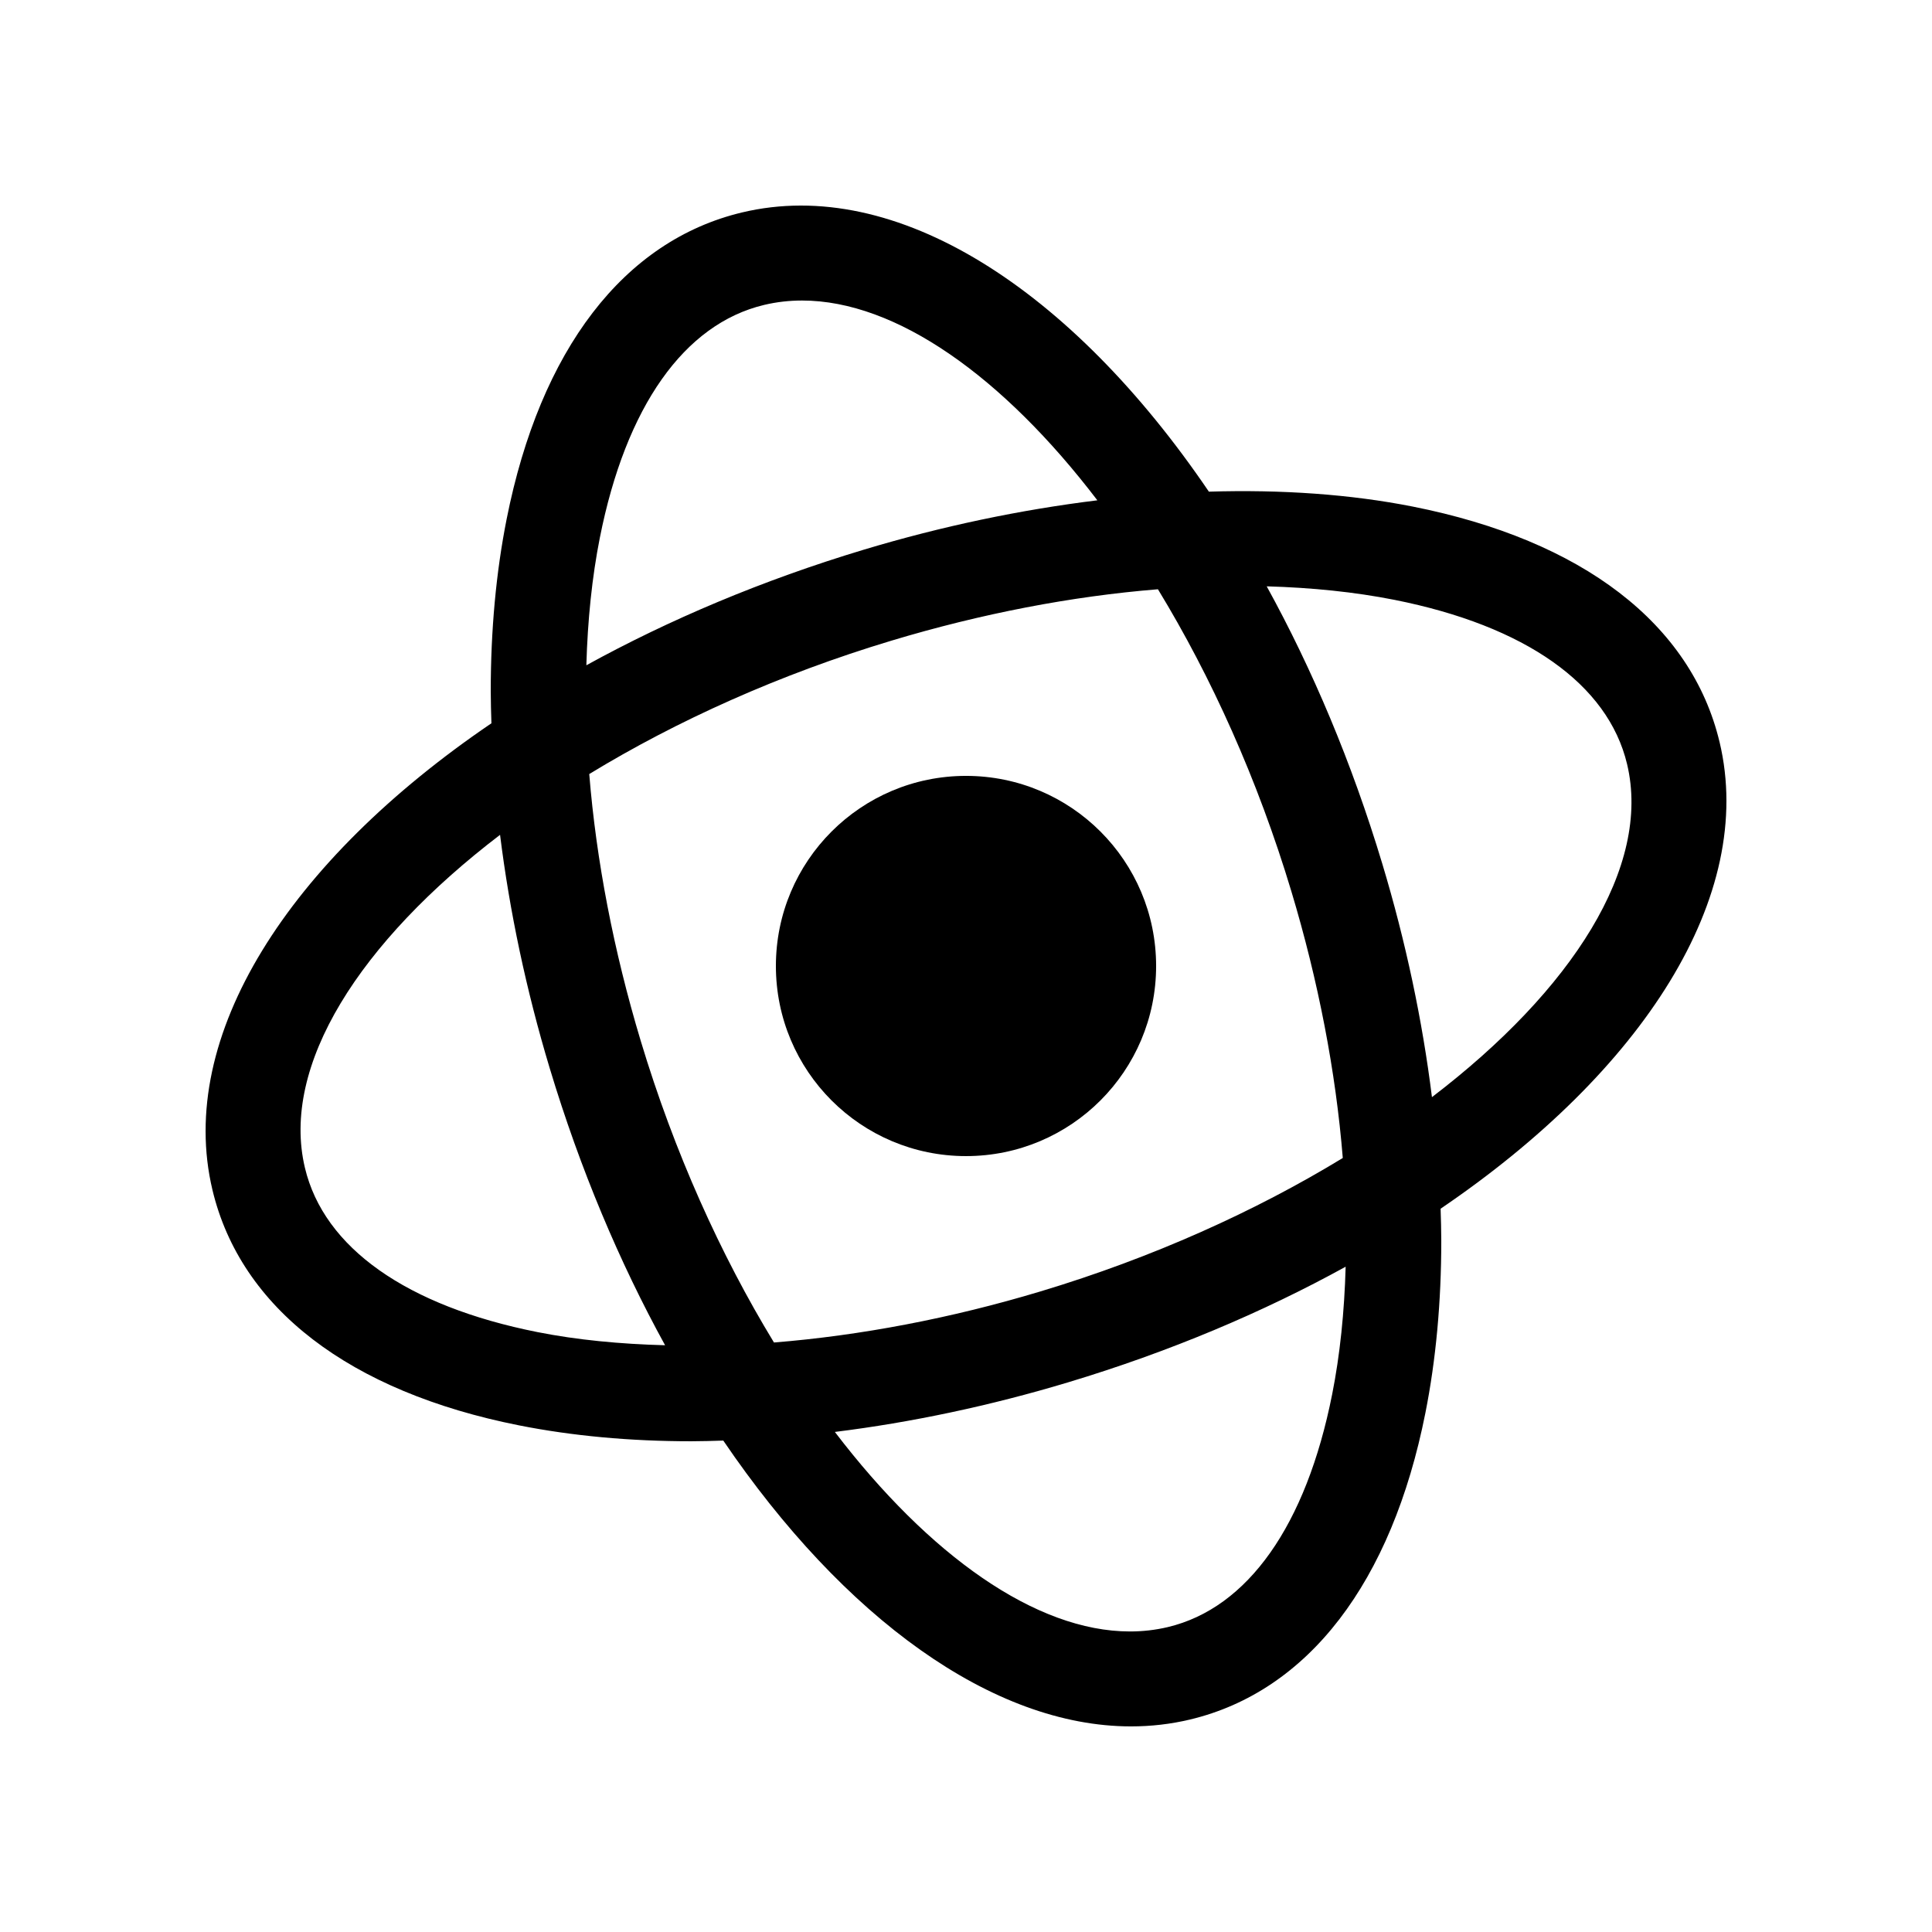
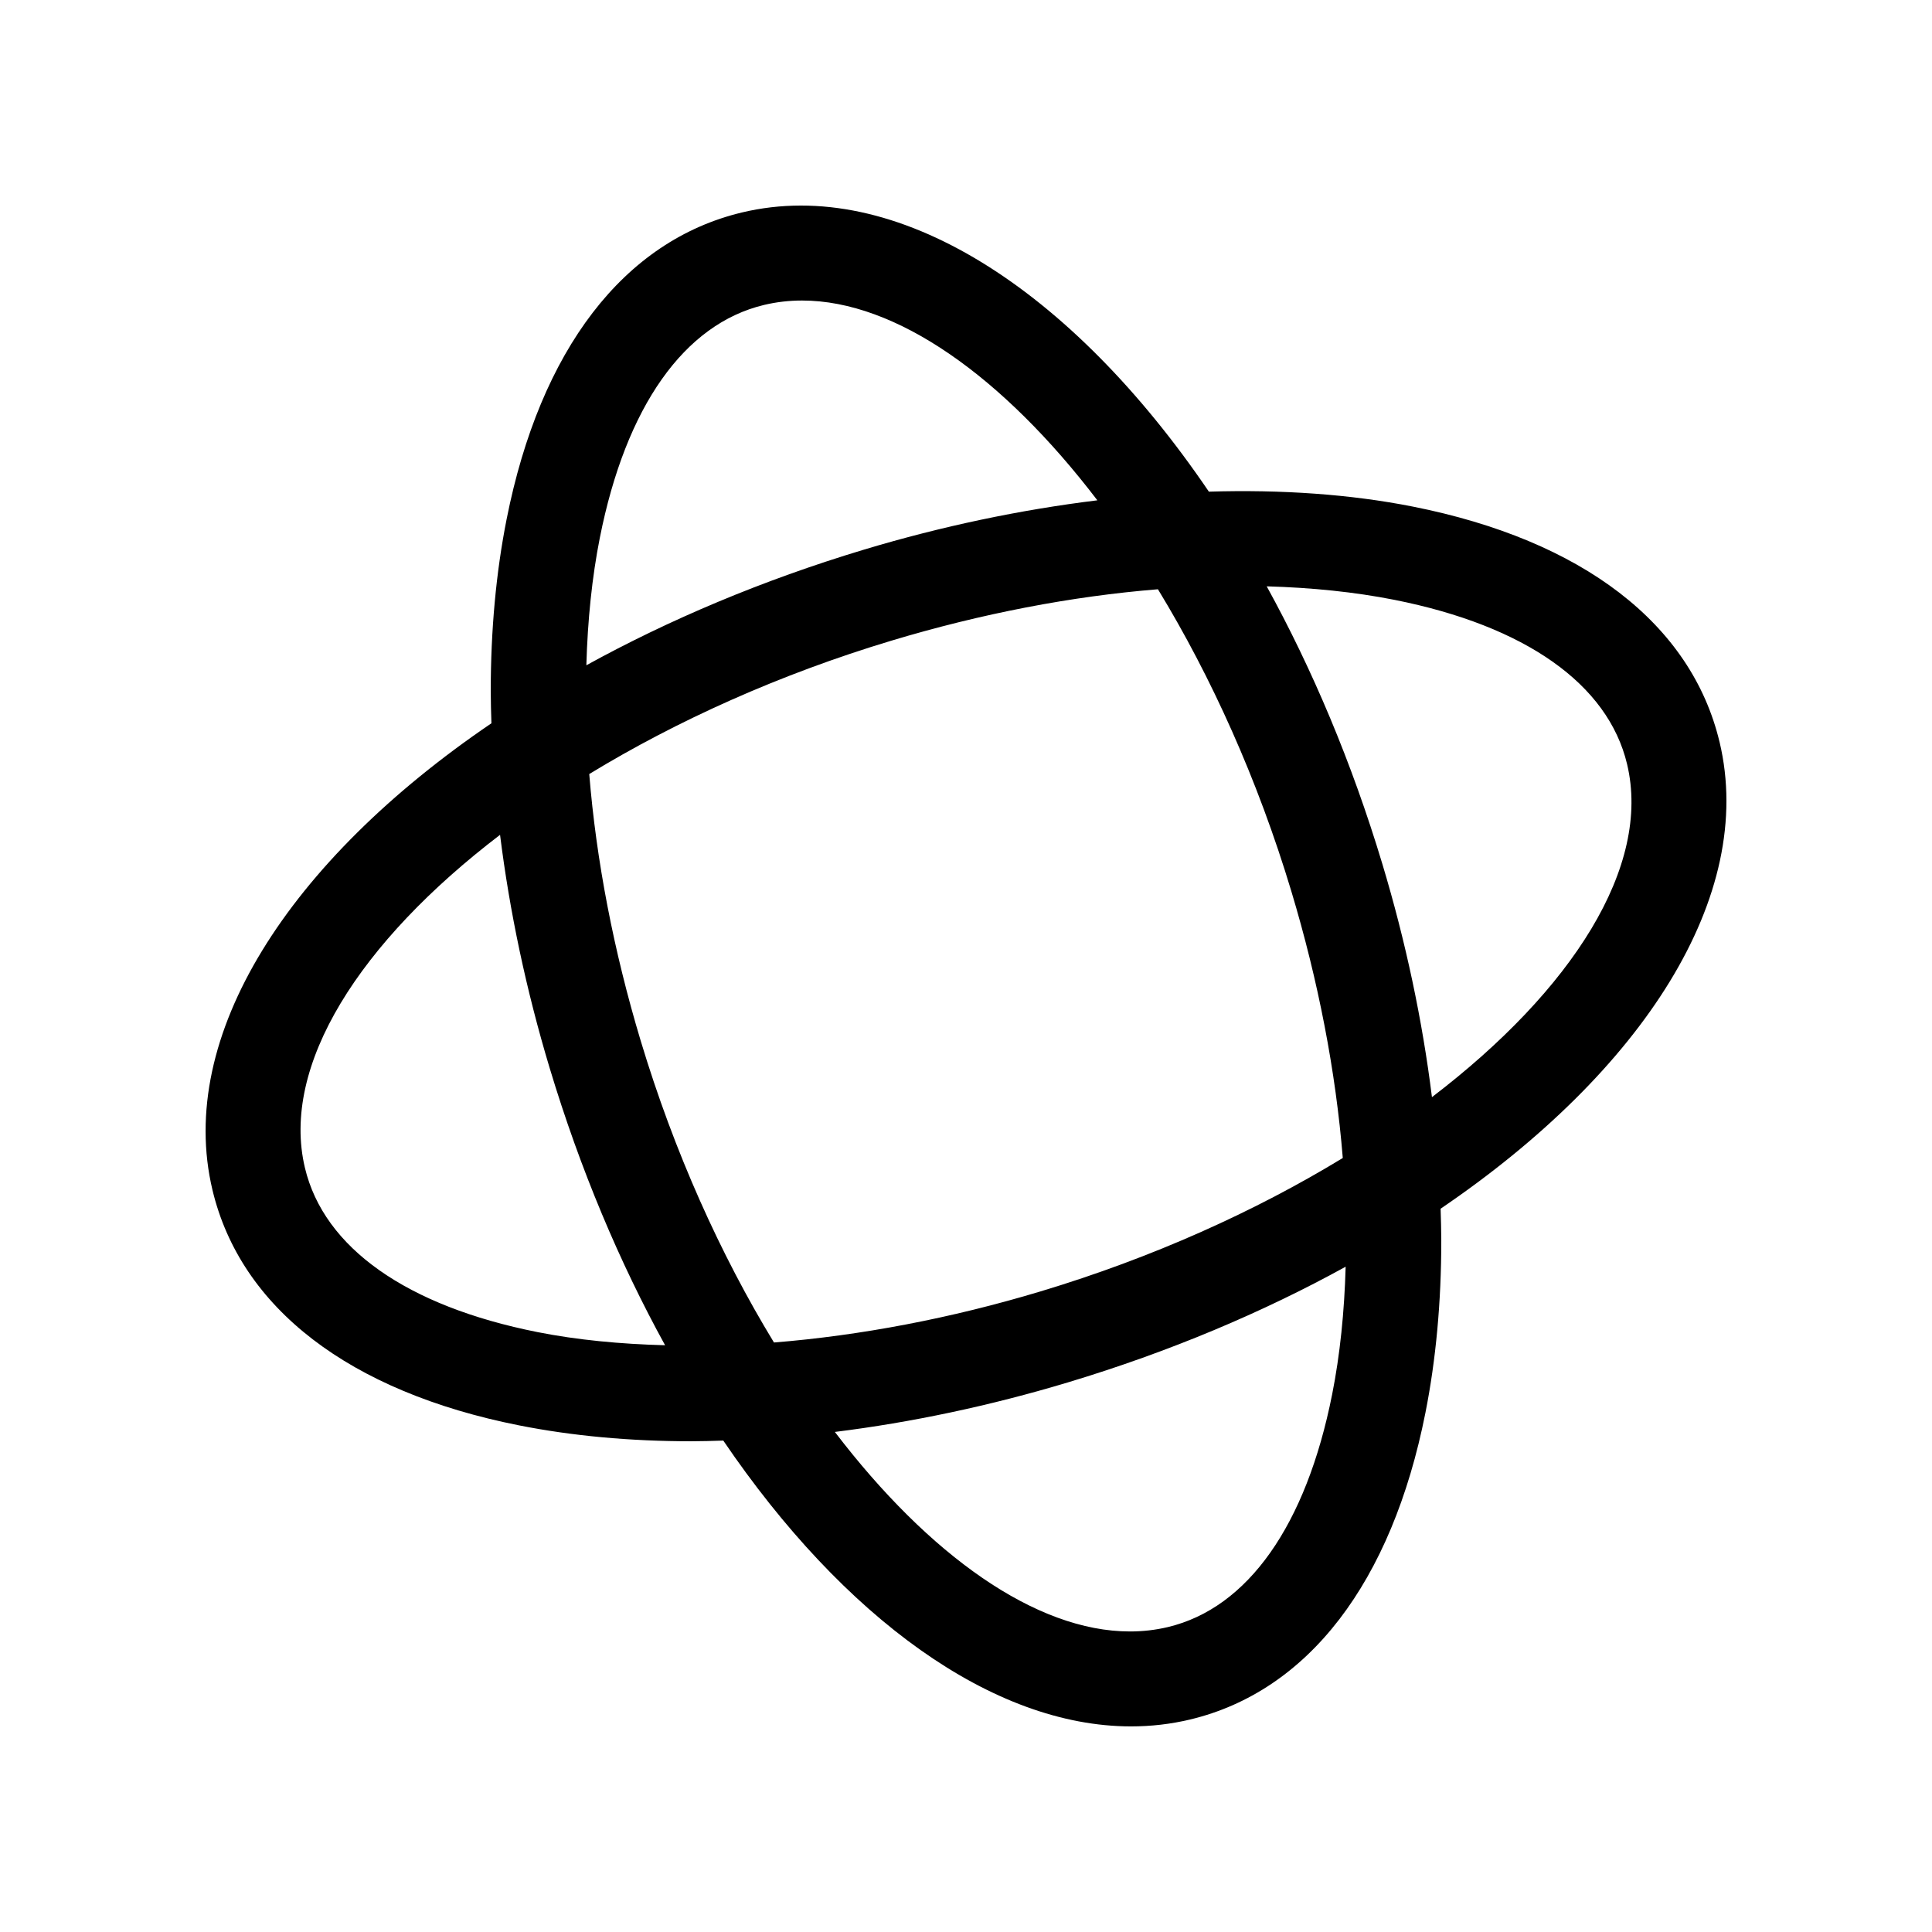
<svg xmlns="http://www.w3.org/2000/svg" fill="#000000" width="800px" height="800px" version="1.1" viewBox="144 144 512 512">
  <g>
-     <path d="m349.62 400c0-27.836 22.547-50.383 50.383-50.383s50.379 22.547 50.379 50.383-22.543 50.379-50.379 50.379-50.383-22.543-50.383-50.379z" />
    <path d="m599.7 340.65c-7.473-31.316-36.336-53.477-81.273-62.395-16.492-3.269-34.789-4.547-54.062-3.961-36.484-53.734-82.934-83.734-123.71-73.996-31.32 7.473-53.473 36.336-62.391 81.27-2.797 14.074-4.211 29.426-4.211 45.625 0 2.797 0.094 5.644 0.18 8.484-53.691 36.473-83.652 82.902-73.93 123.67 7.473 31.316 36.336 53.48 81.277 62.395 14.082 2.793 29.43 4.207 45.617 4.207 2.797 0 5.644-0.094 8.484-0.18 31.887 46.941 71.383 75.742 108.06 75.742 5.269 0 10.496-0.594 15.617-1.816 31.324-7.473 53.477-36.336 62.391-81.27 2.793-14.066 4.207-29.418 4.207-45.621 0-2.797-0.094-5.644-0.18-8.484 53.691-36.473 83.652-82.902 73.93-123.67zm-285.91 79.16c-7.168-23.82-11.789-47.871-13.633-70.68 23.195-14.133 50.449-26.43 80.043-35.336 23.812-7.176 47.855-11.789 70.664-13.633 14.137 23.195 26.449 50.434 35.355 80.039 7.168 23.82 11.789 47.871 13.633 70.68-23.195 14.133-50.445 26.43-80.039 35.336-23.82 7.176-47.902 11.73-70.703 13.559-14.125-23.188-26.418-50.398-35.32-79.965zm-10.82-133.33c6.887-34.719 22.348-56.621 43.527-61.672 3.281-0.781 6.637-1.164 10.066-1.164 24.93 0 53.281 20.203 78.25 52.945-20.289 2.488-41.18 6.848-61.879 13.078-26.848 8.082-51.598 18.555-73.543 30.637 0.34-11.992 1.504-23.363 3.578-33.824zm-16.488 210.55c-34.719-6.891-56.621-22.348-61.672-43.535-6.469-27.113 14.508-59.871 51.711-88.254 2.519 20.273 6.926 41.156 13.152 61.824 8.074 26.809 18.527 51.527 30.582 73.441-11.941-0.316-23.324-1.406-33.773-3.477zm210.55 16.492c-6.887 34.715-22.348 56.617-43.527 61.668-3.281 0.781-6.637 1.164-10.066 1.164-24.91-0.004-53.238-20.176-78.191-52.875 20.273-2.516 41.156-6.926 61.82-13.148 26.852-8.082 51.598-18.555 73.543-30.637-0.336 11.992-1.5 23.363-3.578 33.828zm26.449-78.766c-2.516-20.273-6.926-41.156-13.152-61.828-8.082-26.848-18.555-51.598-30.637-73.543 11.977 0.34 23.355 1.504 33.832 3.578 34.715 6.891 56.617 22.348 61.668 43.535 6.473 27.113-14.508 59.867-51.711 88.258z" />
  </g>
</svg>